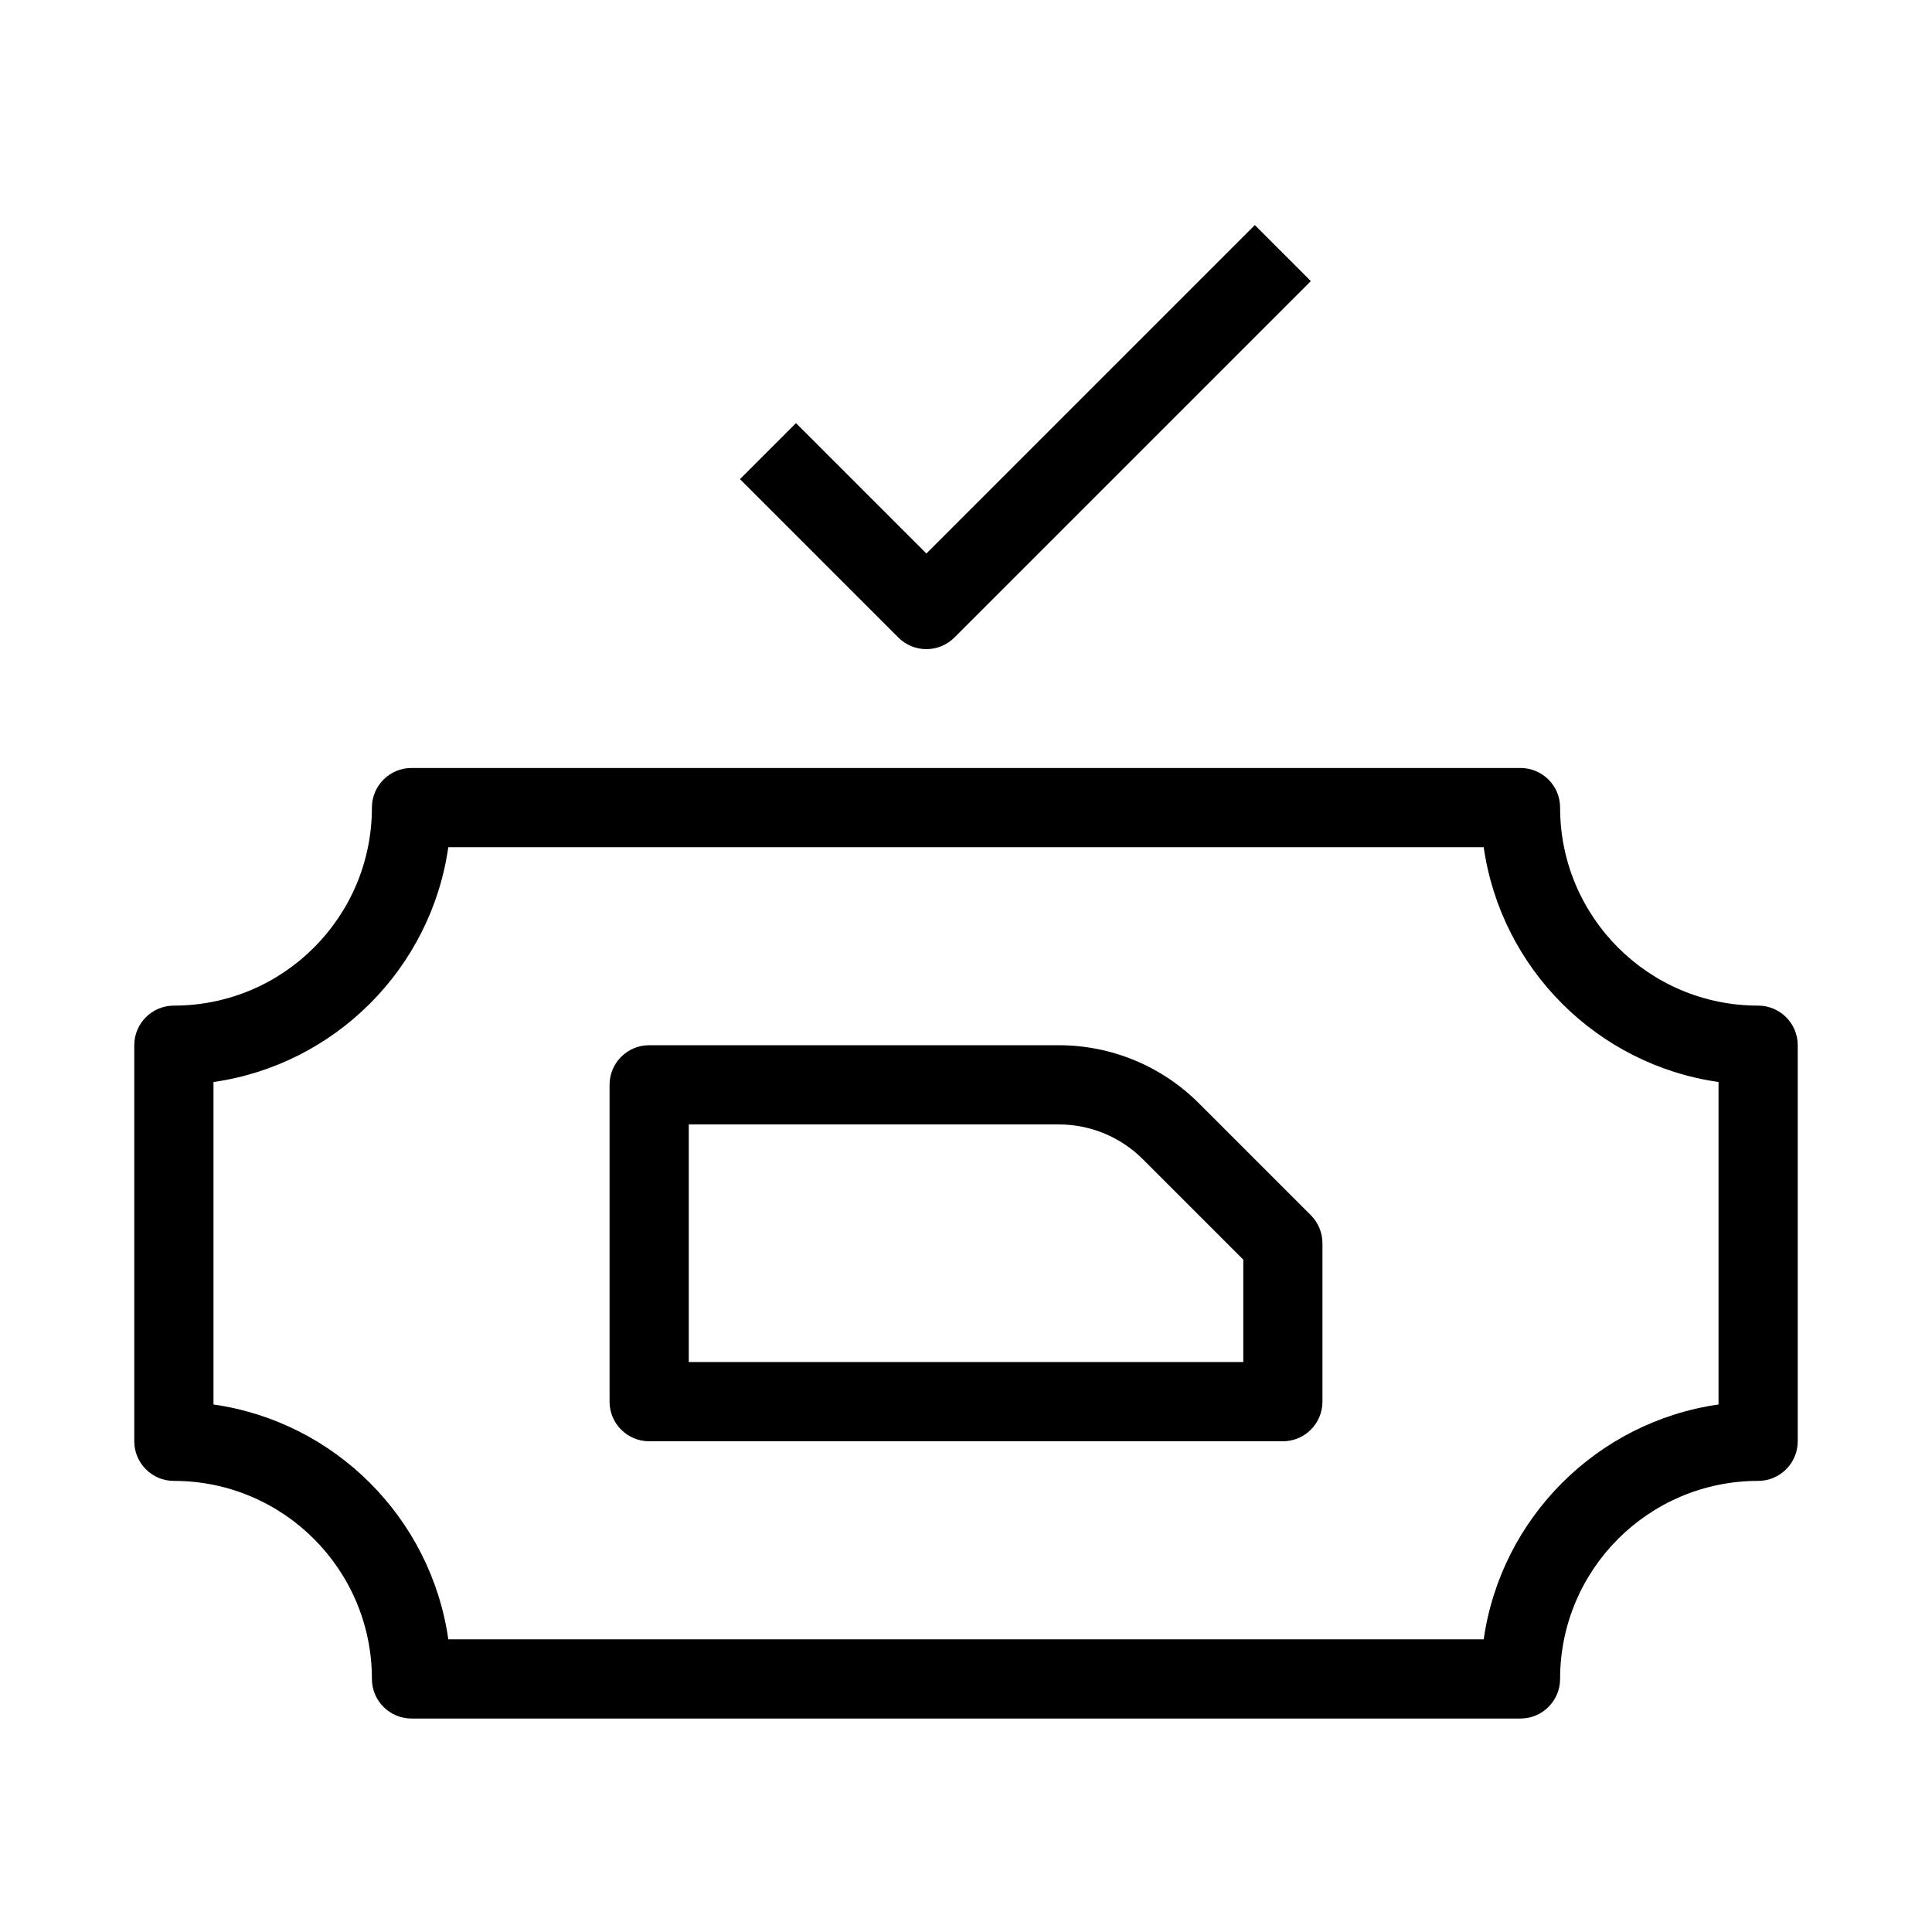
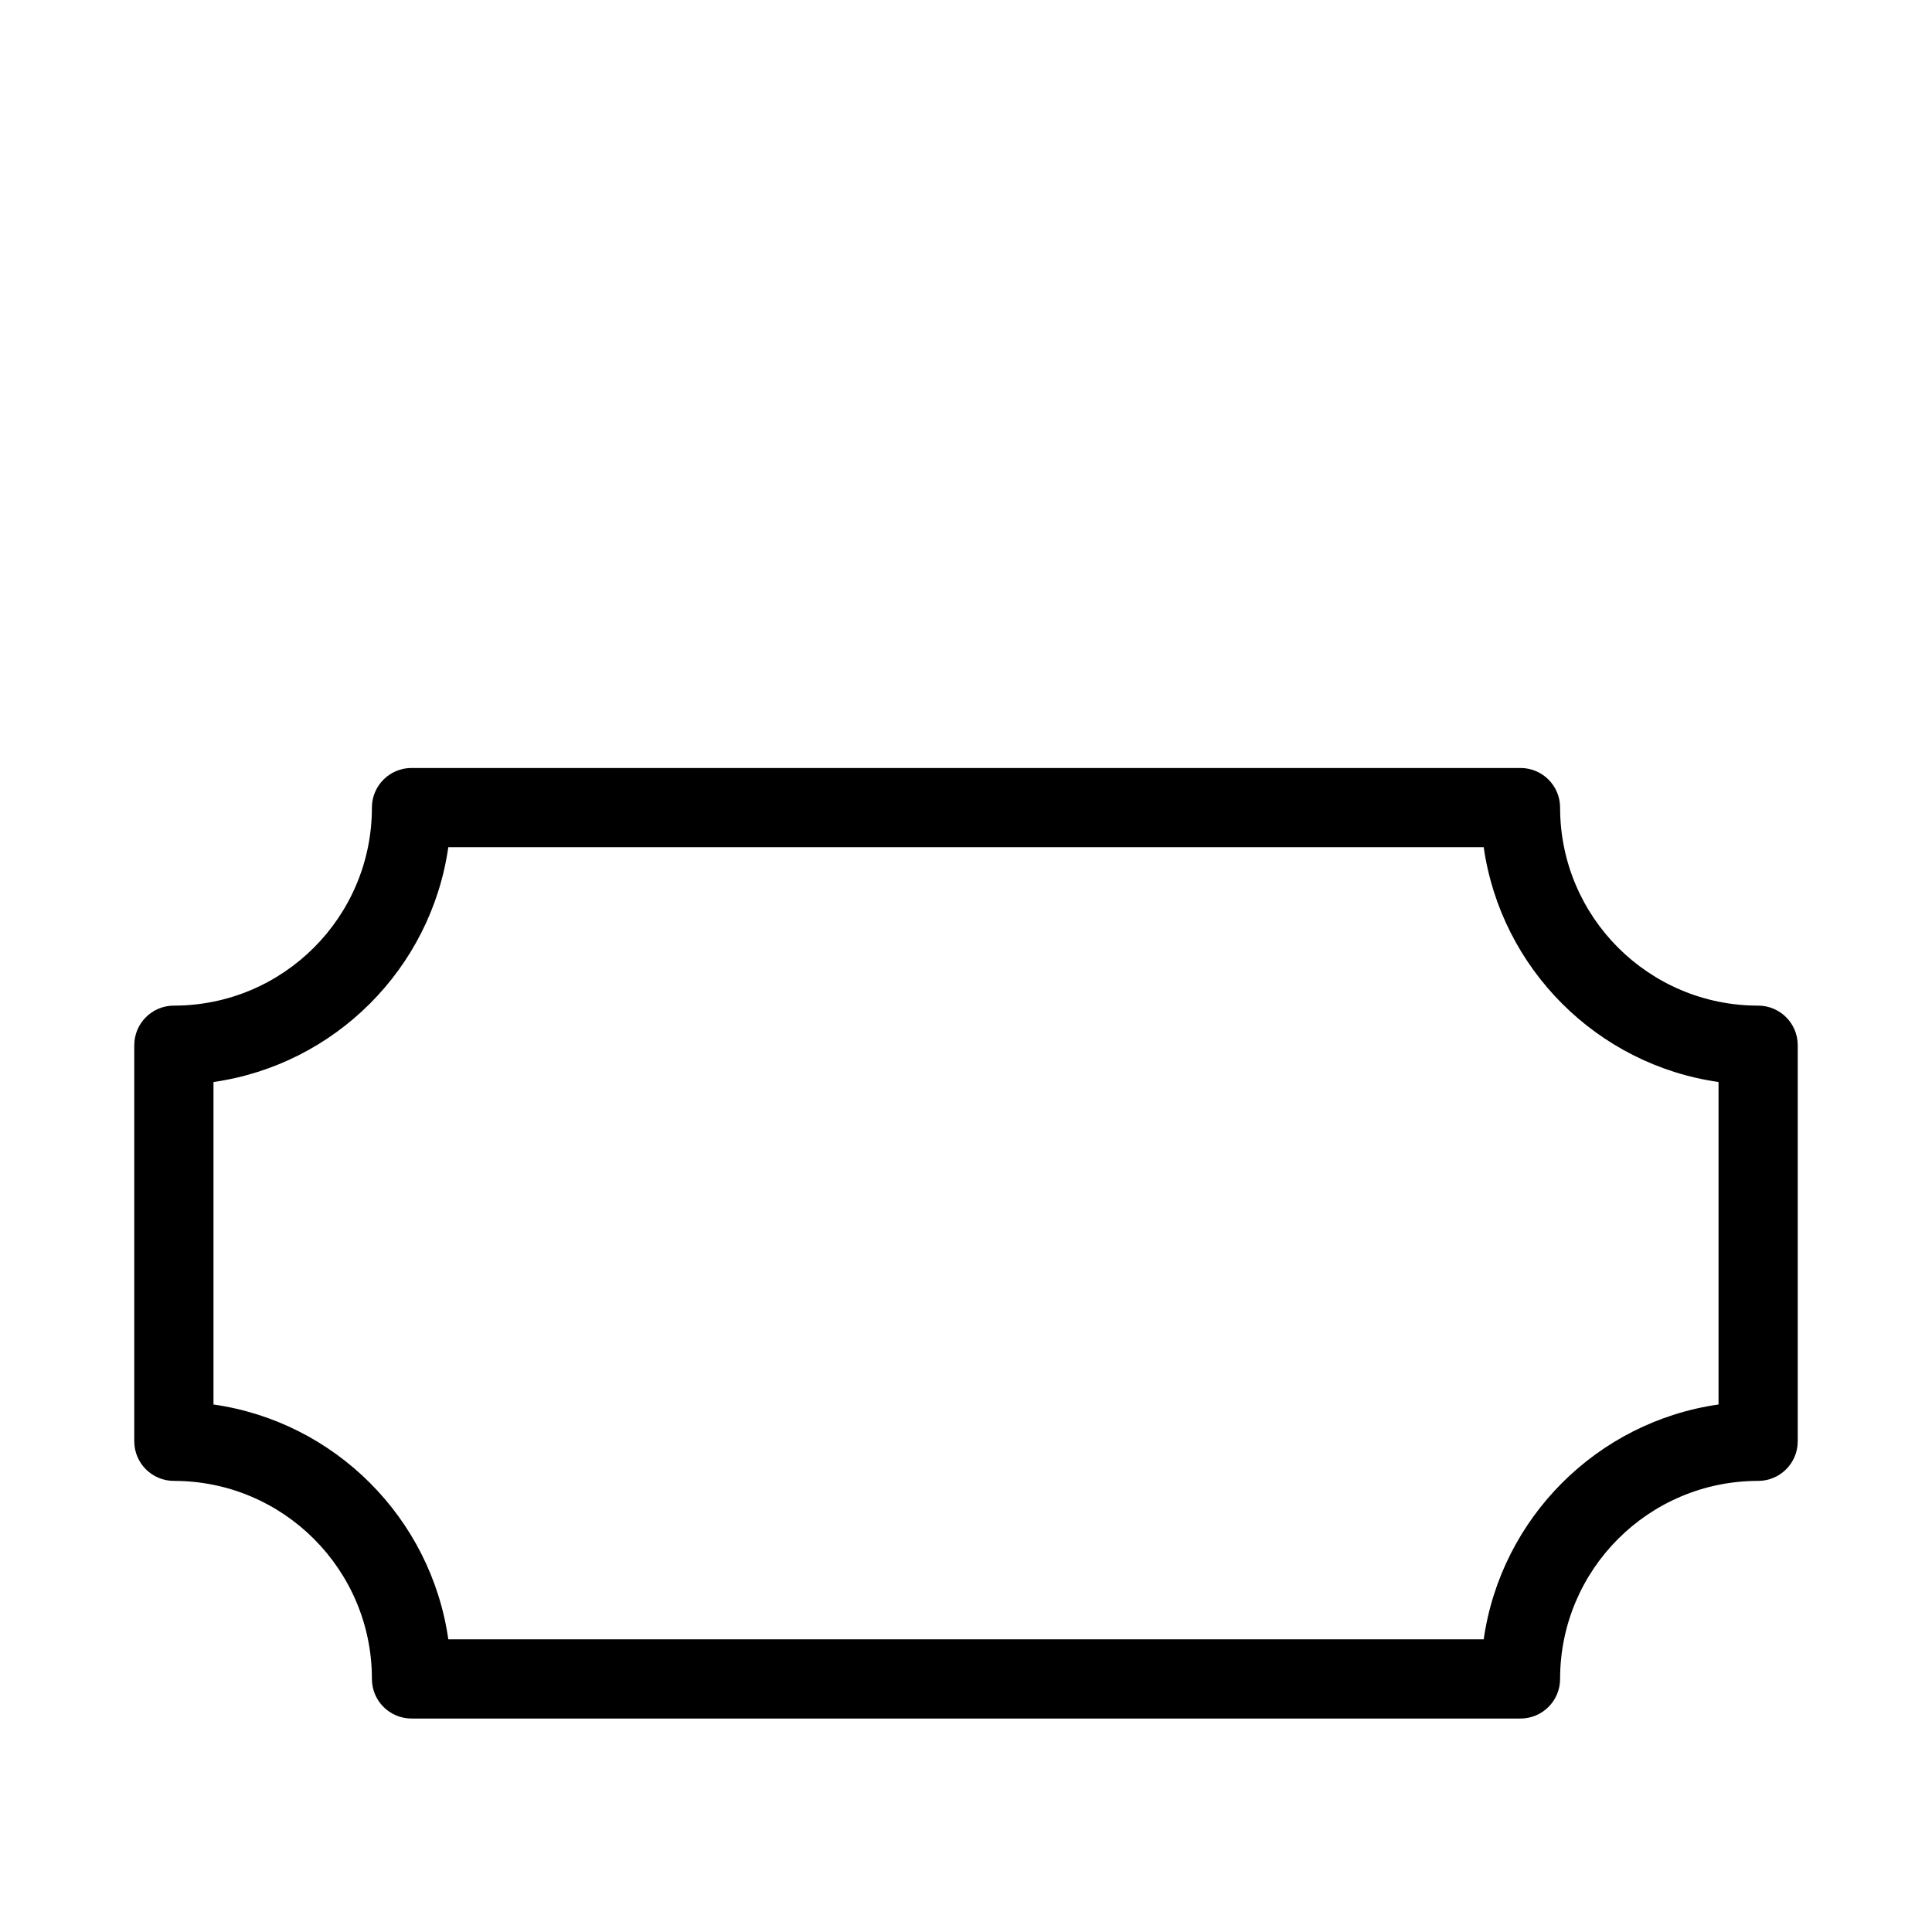
<svg xmlns="http://www.w3.org/2000/svg" fill="#000000" width="800px" height="800px" version="1.1" viewBox="144 144 512 512">
  <g fill-rule="evenodd">
    <path d="m242.56 358.02c0-5.797 4.699-10.496 10.496-10.496h293.89c5.797 0 10.496 4.699 10.496 10.496 0 28.984 23.496 52.48 52.48 52.48 5.797 0 10.496 4.699 10.496 10.496v104.96c0 5.797-4.699 10.496-10.496 10.496-28.984 0-52.48 23.496-52.48 52.48 0 5.797-4.699 10.496-10.496 10.496h-293.89c-5.797 0-10.496-4.699-10.496-10.496 0-28.984-23.496-52.48-52.48-52.48-5.797 0-10.496-4.699-10.496-10.496v-104.96c0-5.797 4.699-10.496 10.496-10.496 28.984 0 52.48-23.496 52.48-52.48zm20.246 10.496c-4.602 32.176-30.055 57.629-62.23 62.23v85.457c32.176 4.602 57.629 30.055 62.23 62.23h274.39c4.602-32.176 30.055-57.629 62.23-62.23v-85.457c-32.176-4.602-57.629-30.055-62.23-62.23z" />
-     <path d="m305.54 431.49c0-5.797 4.699-10.496 10.496-10.496h108.56c13.918 0 27.266 5.527 37.105 15.367l29.691 29.688c1.965 1.969 3.07 4.641 3.07 7.426v41.98c0 5.797-4.699 10.496-10.496 10.496h-167.93c-5.797 0-10.496-4.699-10.496-10.496zm20.992 10.496v62.973h146.95v-27.141l-26.617-26.613c-5.902-5.902-13.91-9.219-22.262-9.219z" />
-     <path d="m389.5 290.69 87.043-87.043 14.844 14.844-94.465 94.465c-1.969 1.969-4.641 3.074-7.422 3.074-2.785 0-5.457-1.105-7.422-3.074l-41.98-41.984 14.844-14.844z" />
  </g>
</svg>